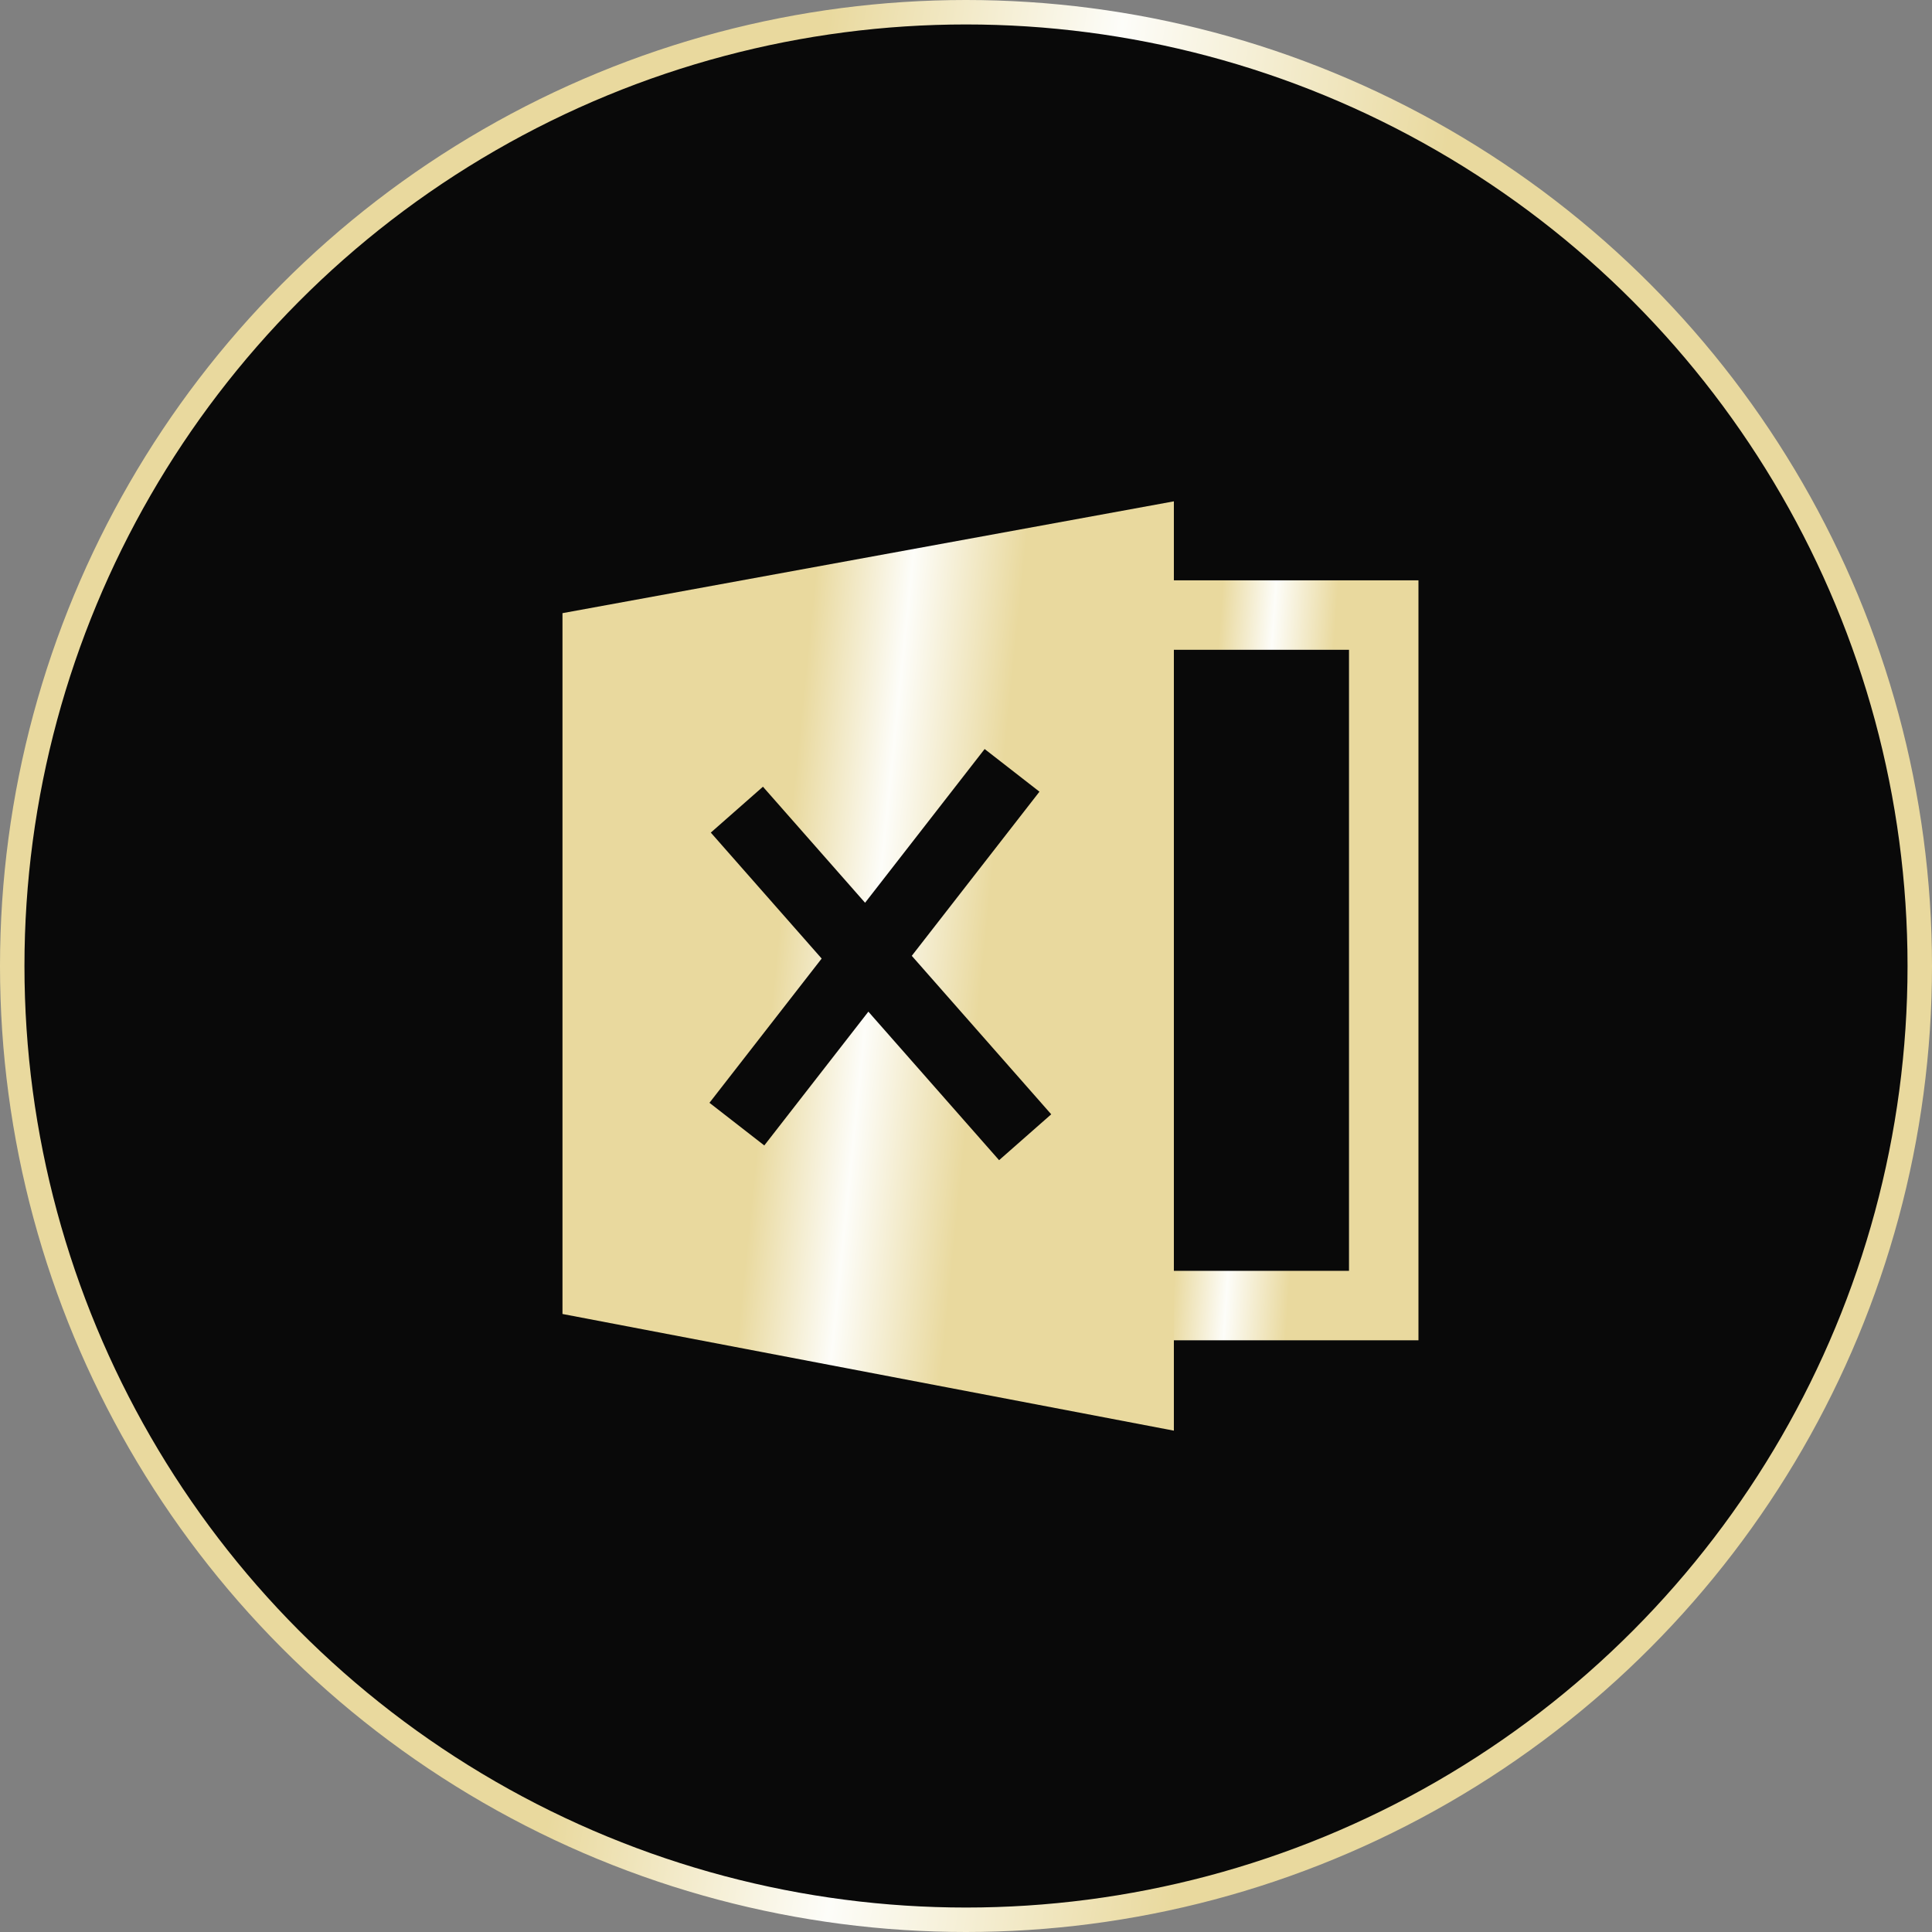
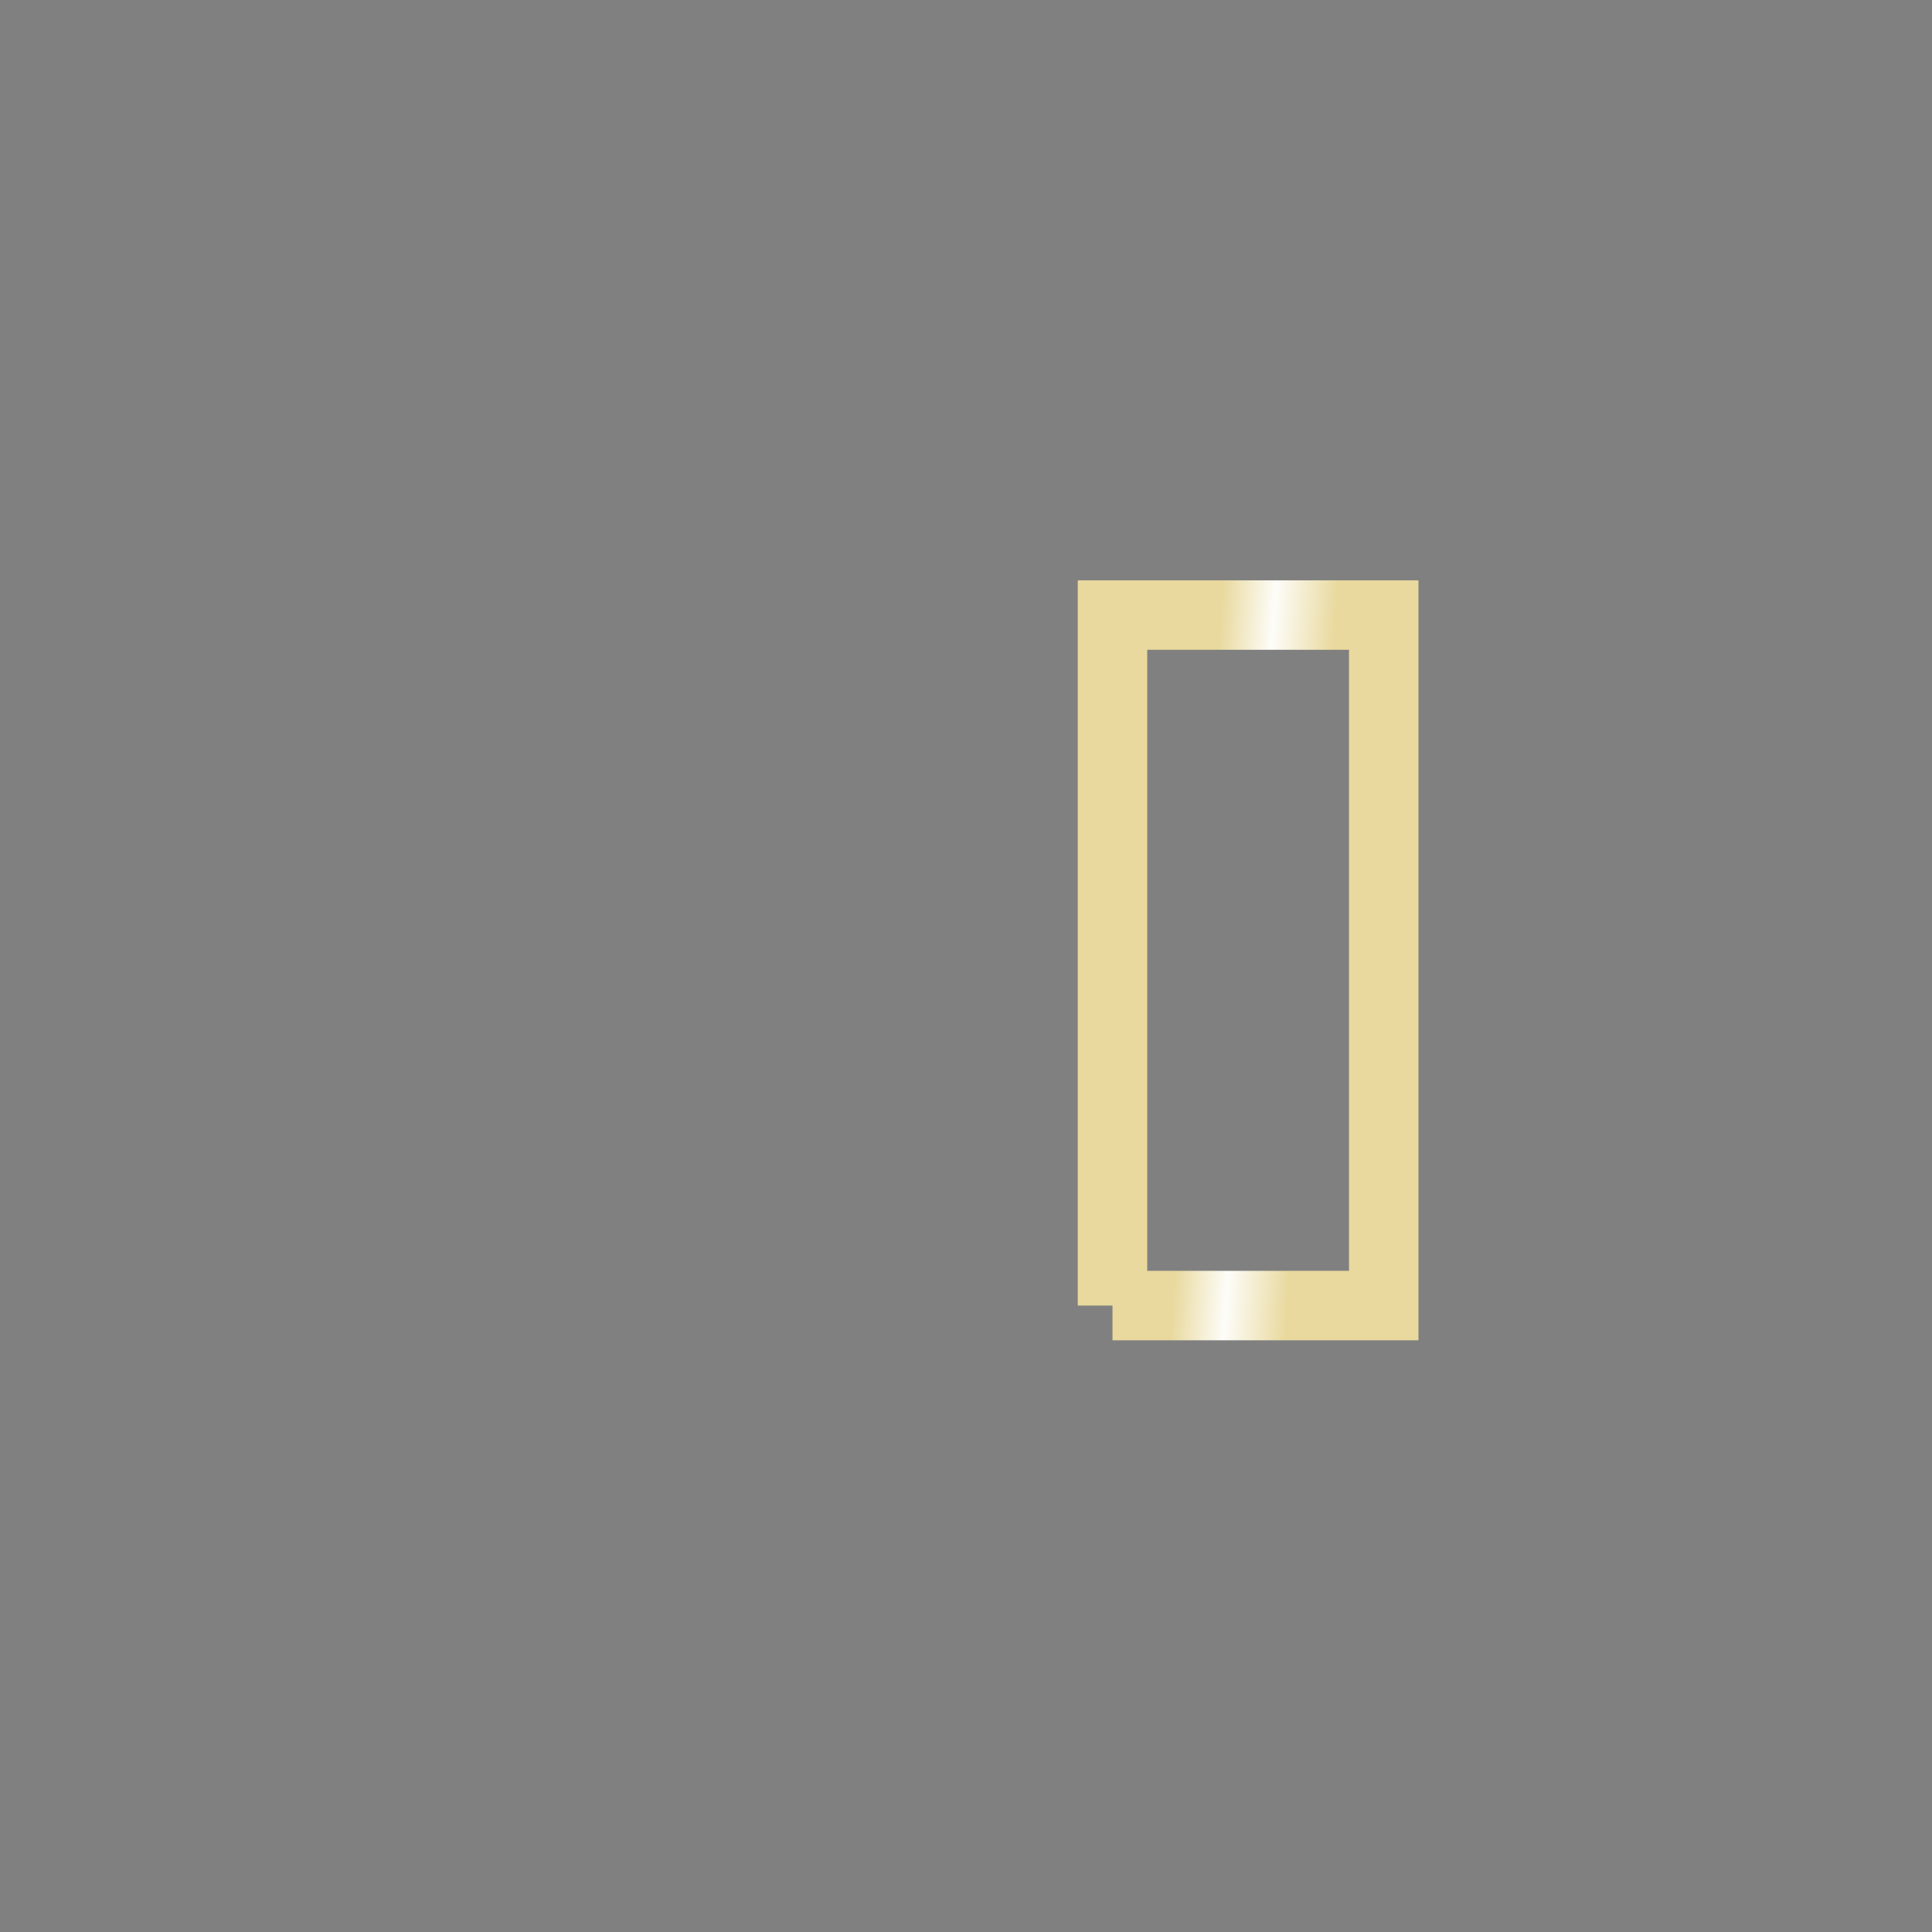
<svg xmlns="http://www.w3.org/2000/svg" width="79" height="79" viewBox="0 0 79 79" fill="none">
  <rect x="0" y="0" width="79" height="79" fill="#808080" stroke="none" />
-   <circle cx="39.5" cy="39.5" r="39" fill="#090909" stroke="url(#paint0_linear_4709_11063)" />
-   <path d="M45.49 53.385V25.15H56.581V53.385H45.49Z" stroke="url(#paint1_linear_4709_11063)" stroke-width="2.84" />
-   <path fill-rule="evenodd" clip-rule="evenodd" d="M23 25.072V53.729L48 58.5V20.5L23 25.072ZM33.598 39.196L29.065 34.045L31.197 32.169L35.373 36.914L40.262 30.628L42.504 32.372L37.283 39.084L42.985 45.564L40.853 47.44L35.508 41.367L31.252 46.838L29.01 45.094L33.598 39.196Z" fill="url(#paint2_linear_4709_11063)" />
+   <path d="M45.49 53.385V25.15H56.581V53.385H45.49" stroke="url(#paint1_linear_4709_11063)" stroke-width="2.84" />
  <defs>
    <linearGradient id="paint0_linear_4709_11063" x1="4.408" y1="24.512" x2="76.798" y2="35.772" gradientUnits="userSpaceOnUse">
      <stop offset="0.347" stop-color="#E9D99E" />
      <stop offset="0.51" stop-color="#FDFDF9" />
      <stop offset="0.7" stop-color="#E9D99E" />
    </linearGradient>
    <linearGradient id="paint1_linear_4709_11063" x1="44.687" y1="33.218" x2="58.035" y2="34.149" gradientUnits="userSpaceOnUse">
      <stop offset="0.347" stop-color="#E9D99E" />
      <stop offset="0.51" stop-color="#FDFDF9" />
      <stop offset="0.7" stop-color="#E9D99E" />
    </linearGradient>
    <linearGradient id="paint2_linear_4709_11063" x1="24.107" y1="32.103" x2="47.929" y2="34.541" gradientUnits="userSpaceOnUse">
      <stop offset="0.347" stop-color="#E9D99E" />
      <stop offset="0.51" stop-color="#FDFDF9" />
      <stop offset="0.7" stop-color="#E9D99E" />
    </linearGradient>
  </defs>
</svg>